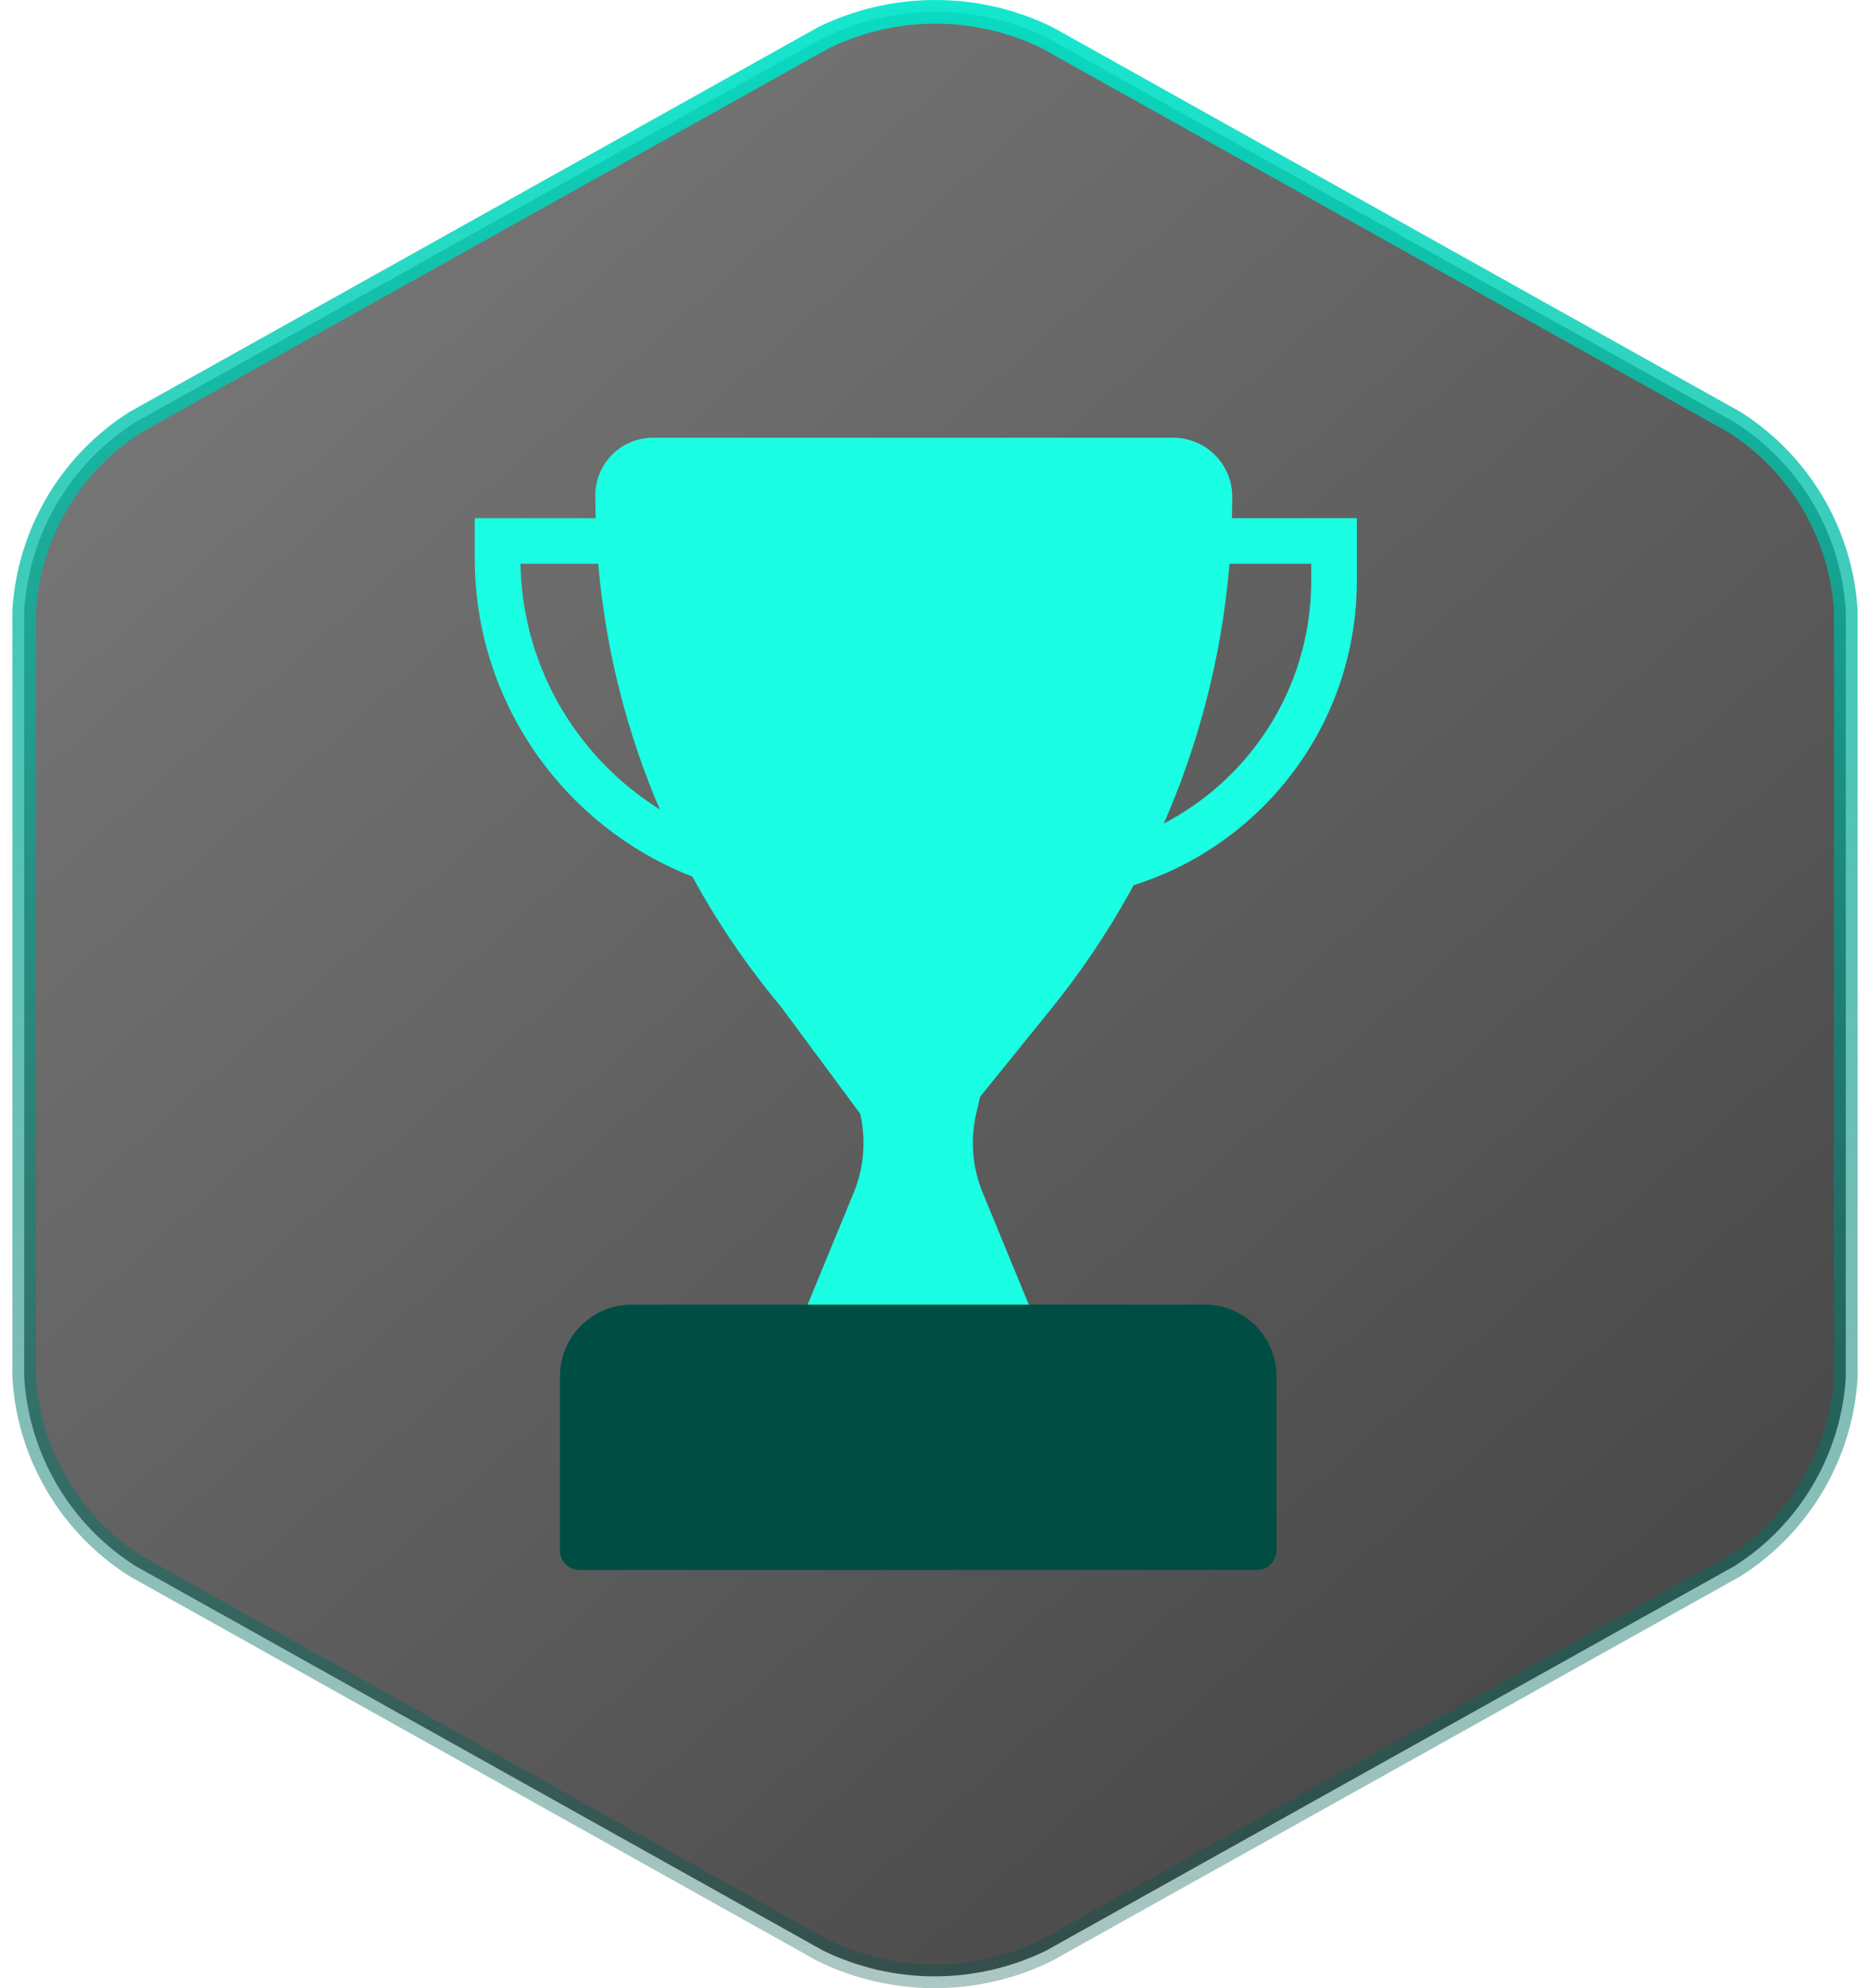
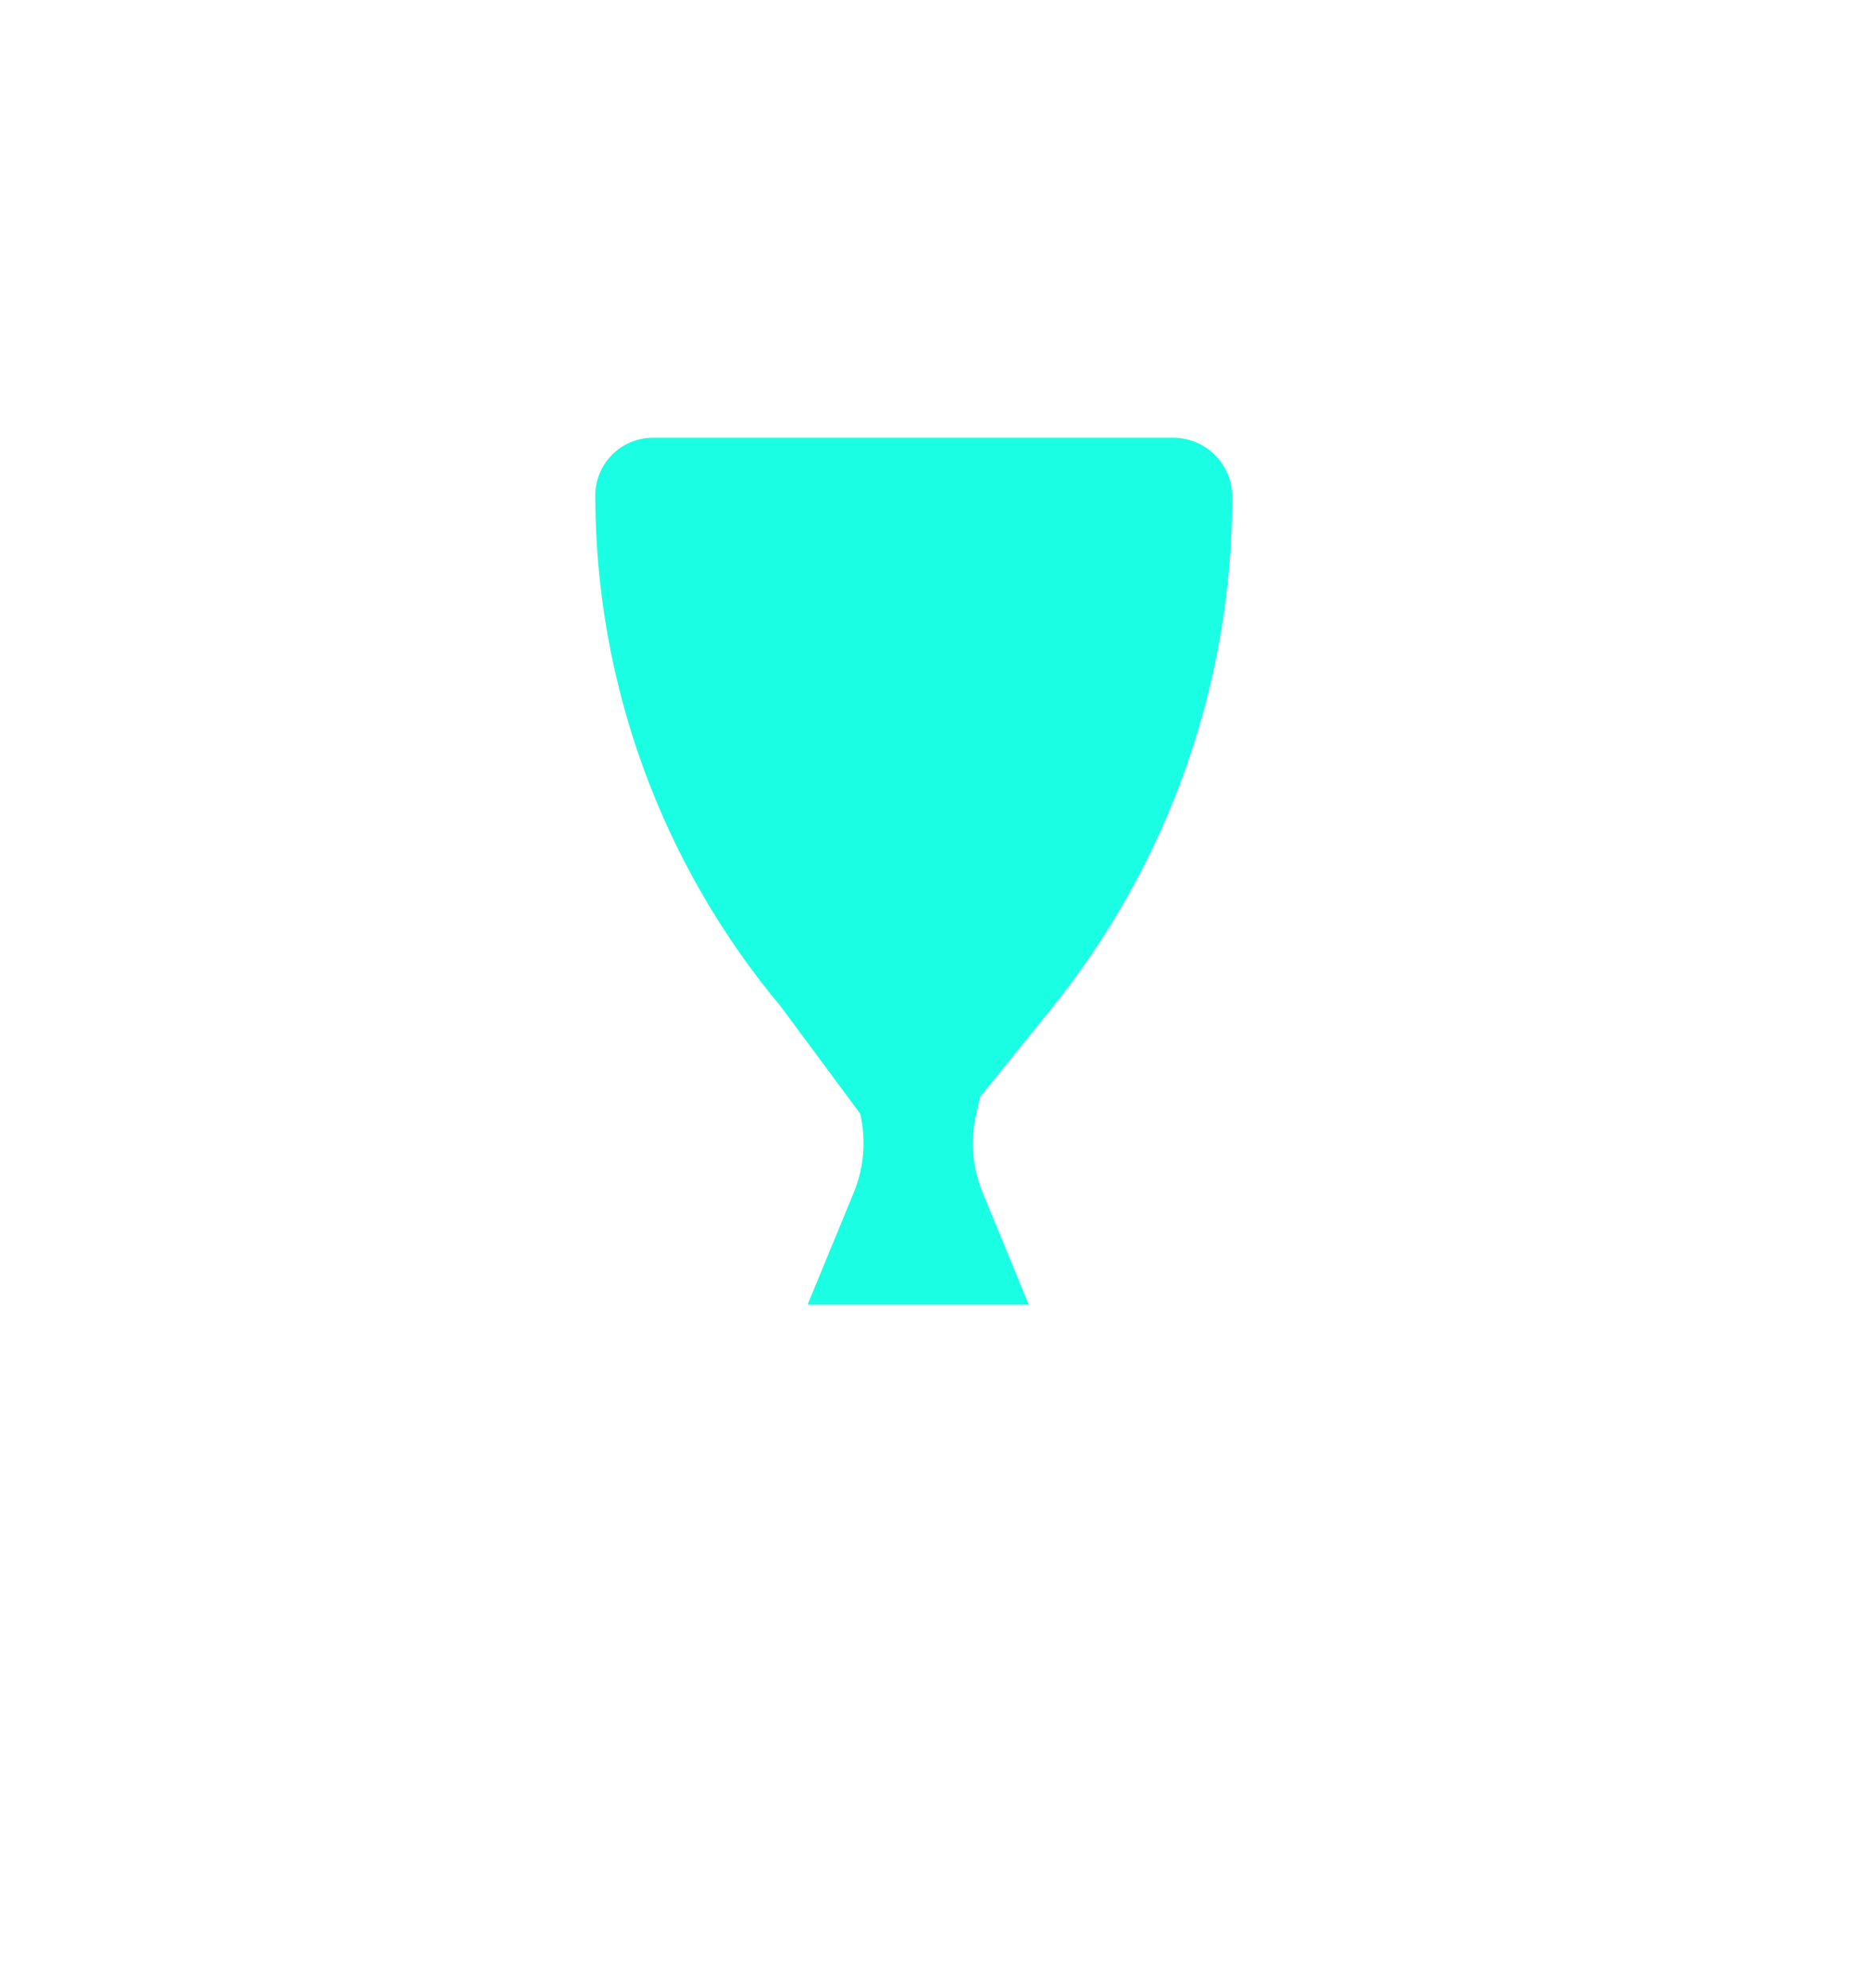
<svg xmlns="http://www.w3.org/2000/svg" width="79" height="84" viewBox="0 0 79 84" fill="none">
-   <path d="M1.022 58.182V25.818C1.218 22.555 2.968 19.586 5.727 17.834L34.798 1.59C37.775 0.137 41.255 0.137 44.232 1.59L73.273 17.834C76.032 19.585 77.782 22.555 77.978 25.818V58.182C77.782 61.444 76.032 64.414 73.273 66.166L44.202 82.41C41.225 83.864 37.745 83.864 34.768 82.41L5.727 66.166C2.968 64.414 1.218 61.444 1.022 58.182Z" fill="url(#paint0_linear_841_32635)" fill-opacity="0.75" stroke="url(#paint1_linear_841_32635)" />
-   <path fill-rule="evenodd" clip-rule="evenodd" d="M57.321 21.891L57.321 24.537C57.321 31.983 51.284 38.02 43.837 38.02L43.837 36.092C50.219 36.092 55.393 30.919 55.393 24.537L55.393 23.819L50.004 23.819L50.004 21.89L57.321 21.891Z" fill="#1AFFE3" />
-   <path fill-rule="evenodd" clip-rule="evenodd" d="M33.56 21.89L33.56 23.819L21.987 23.818C22.113 30.618 27.664 36.091 34.494 36.091L34.494 38.019C26.52 38.019 20.056 31.555 20.056 23.582L20.056 21.89L33.56 21.89Z" fill="#1AFFE3" />
-   <path d="M23.655 58.15C23.655 56.477 25.011 55.12 26.685 55.12H50.897C52.57 55.12 53.927 56.477 53.927 58.15V65.506C53.927 65.962 53.557 66.332 53.101 66.332H24.481C24.025 66.332 23.655 65.962 23.655 65.506V58.15Z" fill="#004E43" />
  <path d="M25.149 20.931C25.149 19.585 26.24 18.494 27.586 18.494H49.566C50.942 18.494 52.057 19.61 52.057 20.986C52.057 28.863 49.356 36.502 44.404 42.629L41.406 46.337L41.241 47.055C40.984 48.168 41.079 49.334 41.515 50.391L43.462 55.12H34.118L36.066 50.391C36.501 49.334 36.596 48.168 36.34 47.055L32.996 42.54C27.927 36.48 25.149 28.832 25.149 20.931Z" fill="#1AFFE3" />
  <defs>
    <linearGradient id="paint0_linear_841_32635" x1="0.522" y1="0" x2="75.862" y2="84.74" gradientUnits="userSpaceOnUse">
      <stop stop-color="#535353" />
      <stop offset="1" />
    </linearGradient>
    <linearGradient id="paint1_linear_841_32635" x1="39.525" y1="-10.691" x2="39.525" y2="129.055" gradientUnits="userSpaceOnUse">
      <stop stop-color="#00F8DA" />
      <stop offset="1" stop-opacity="0" />
    </linearGradient>
  </defs>
</svg>